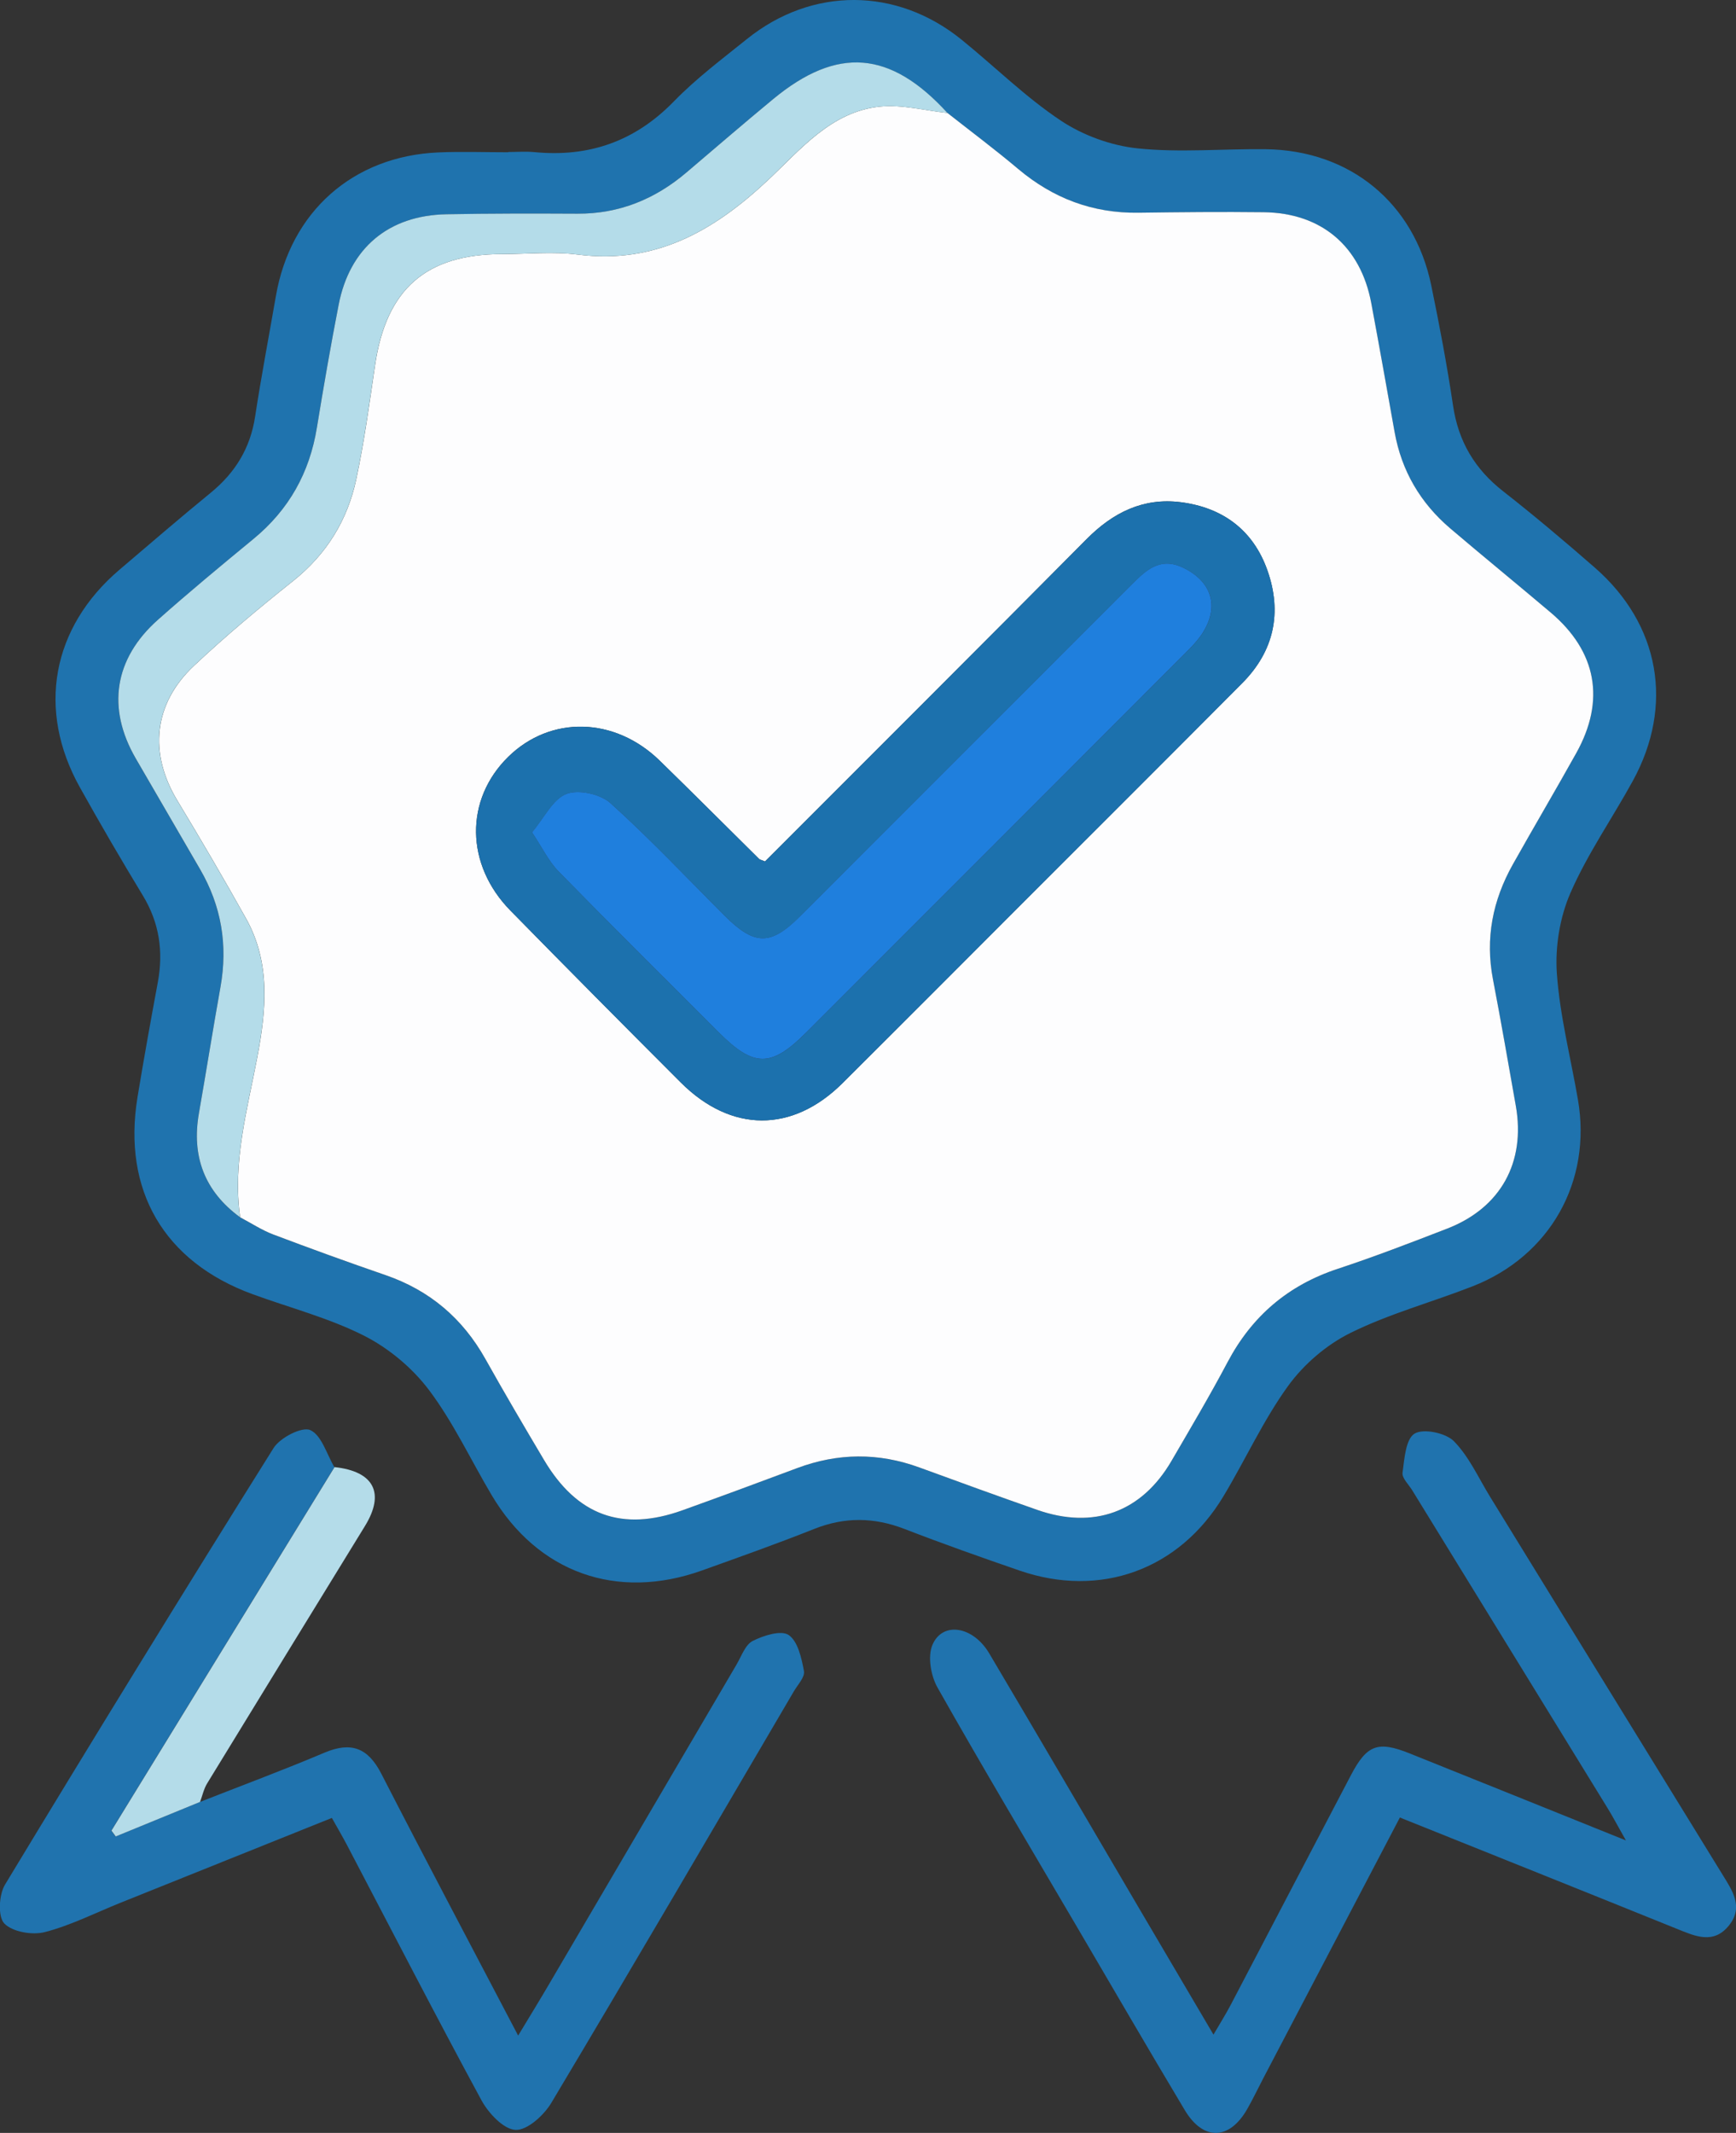
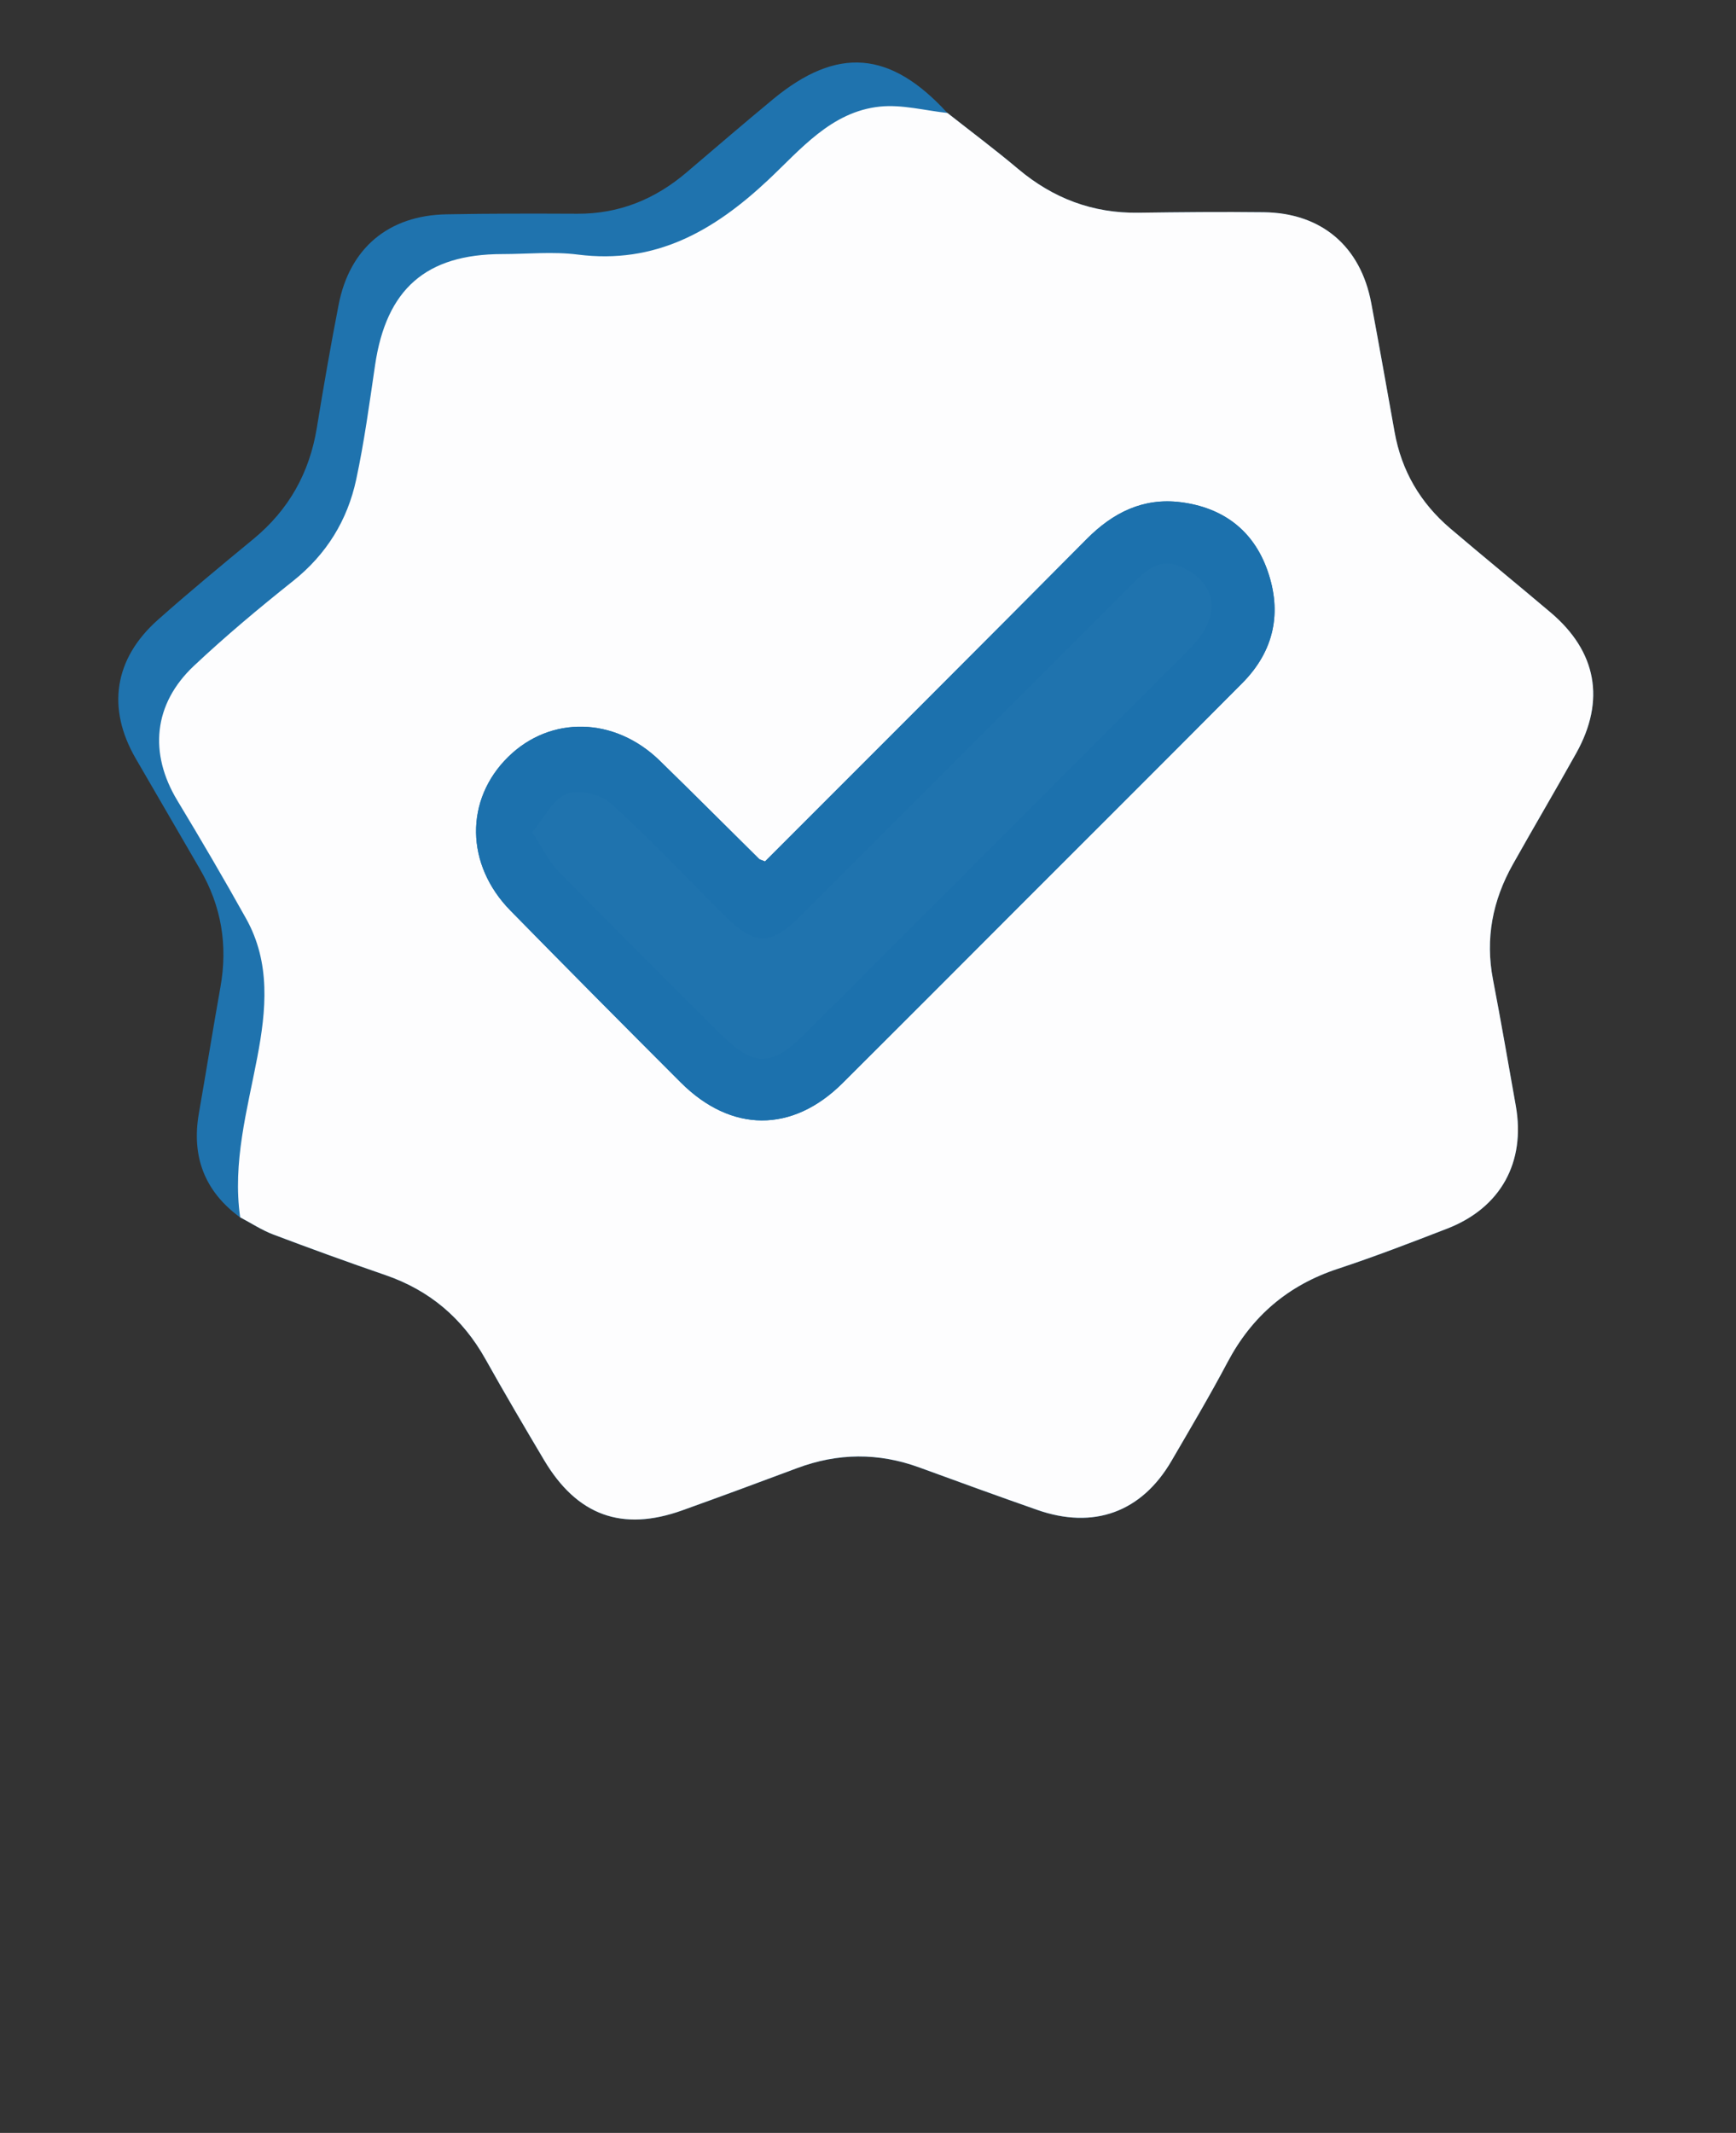
<svg xmlns="http://www.w3.org/2000/svg" id="Layer_2" viewBox="0 0 460.28 565.2">
  <rect x="0" y="0" width="460.28" height="565.2" fill="#333333" stroke="none" />
  <defs>
    <style>.cls-1{fill:#fdfdfe;}.cls-2{fill:#b4dce9;}.cls-3{fill:#2073ae;}.cls-4{fill:#1f73ae;}.cls-5{fill:#1f7fdd;}.cls-6{fill:#1c71ad;}</style>
  </defs>
  <g id="Layer_1-2">
    <g>
-       <path class="cls-4" d="M134.74,40.28c2.32,0,4.65-.19,6.95,.03,14.49,1.4,26.68-2.85,36.99-13.45,5.9-6.06,12.76-11.21,19.38-16.53,17.22-13.84,39.65-13.77,56.87,.17,8.81,7.13,16.94,15.21,26.32,21.45,5.88,3.92,13.36,6.64,20.38,7.37,11.2,1.17,22.63,.08,33.95,.22,22.35,.27,39.37,14.22,43.89,36.05,2.19,10.58,4.2,21.21,5.79,31.9,1.4,9.46,5.73,16.78,13.24,22.66,8.31,6.5,16.38,13.32,24.34,20.26,17.24,15.03,21.06,36.51,10.07,56.54-5.45,9.93-12.02,19.33-16.52,29.65-2.82,6.46-4.1,14.29-3.61,21.33,.79,11.23,3.67,22.31,5.59,33.47,3.73,21.65-7.37,41.43-27.93,49.46-10.78,4.21-22.1,7.26-32.42,12.37-6.33,3.13-12.37,8.32-16.51,14.05-6.6,9.12-11.33,19.58-17.17,29.28-11.71,19.44-32.61,27-54,19.63-10.22-3.52-20.41-7.12-30.49-11.02-8.1-3.14-15.91-3.23-24.02,0-9.8,3.9-19.75,7.42-29.68,10.98-22.61,8.09-43.58,.6-55.79-19.95-5.52-9.29-10.14-19.24-16.59-27.82-4.41-5.86-10.66-11.09-17.2-14.41-9.34-4.73-19.72-7.41-29.62-11.03-23.45-8.57-34.54-27.52-30.49-52.21,1.67-10.16,3.5-20.29,5.38-30.41,1.52-8.19,.42-15.78-3.96-23-5.74-9.46-11.32-19.03-16.71-28.69-11.48-20.58-7.44-42.39,10.53-57.68,8.04-6.84,16.04-13.73,24.21-20.41,6.47-5.3,10.46-11.8,11.73-20.15,1.63-10.68,3.67-21.3,5.51-31.95,3.87-22.34,20.42-37.06,43.06-38.05,6.17-.27,12.36-.04,18.54-.04v-.03ZM63.67,322.59c2.91,1.53,5.7,3.38,8.75,4.54,9.86,3.73,19.78,7.33,29.75,10.76,11.74,4.04,20.49,11.46,26.54,22.28,5.03,8.98,10.25,17.85,15.51,26.7,8.76,14.74,20.69,19.09,36.67,13.37,10.17-3.64,20.3-7.39,30.42-11.18,10.81-4.05,21.59-4.15,32.45-.18,10.39,3.8,20.79,7.57,31.22,11.23,14.98,5.25,27.67,.64,35.61-12.96,5.06-8.67,10.18-17.31,14.87-26.17,6.47-12.23,16.07-20.41,29.24-24.75,9.77-3.22,19.38-6.92,28.97-10.64,14.21-5.5,20.89-17.58,18.21-32.6-1.98-11.14-3.9-22.3-6.04-33.41-2.09-10.88-.09-20.99,5.26-30.51,5.54-9.87,11.3-19.62,16.82-29.5,7.8-13.97,5.42-26.92-6.78-37.24-8.84-7.48-17.83-14.79-26.64-22.3-7.91-6.74-12.91-15.24-14.75-25.54-2.04-11.4-4.06-22.79-6.19-34.17-2.82-15.06-13.21-23.89-28.53-24.07-11.07-.13-22.14-.02-33.2,.13-12.13,.17-22.63-3.81-31.89-11.6-6.09-5.13-12.48-9.9-18.74-14.83-15.15-16.57-29.21-17.72-46.24-3.66-7.73,6.39-15.33,12.93-22.97,19.43-8.34,7.09-17.85,10.97-28.91,10.92-11.57-.05-23.15-.07-34.72,.15-15.35,.29-25.66,8.94-28.58,23.97-2.11,10.84-4,21.72-5.78,32.62-1.95,11.94-7.44,21.72-16.79,29.43-8.53,7.03-17.06,14.08-25.33,21.42-11.65,10.33-13.62,23.44-5.9,36.76,5.67,9.79,11.36,19.57,17.05,29.35,5.67,9.73,7.4,20.12,5.42,31.2-1.99,11.13-3.76,22.29-5.71,33.42-2.01,11.47,1.47,20.71,10.91,27.63Z" />
-       <path class="cls-3" d="M371.17,481.61c-12.33,23.53-24.27,46.3-36.21,69.08-1.43,2.74-2.76,5.54-4.29,8.22-4.73,8.25-11.64,8.45-16.54,.25-9.79-16.35-19.35-32.83-29-49.26-12.26-20.87-24.66-41.66-36.57-62.73-1.76-3.12-2.64-8.2-1.34-11.28,2.65-6.29,10.75-5.02,15.05,2.22,13.53,22.81,26.9,45.72,40.34,68.58,6.12,10.41,12.26,20.82,19.13,32.47,1.9-3.26,3.33-5.53,4.57-7.89,10.64-20.29,21.23-40.62,31.89-60.9,4.22-8.03,7.13-9.1,15.51-5.75,18.37,7.35,36.71,14.76,57.39,23.08-2.34-4.13-3.53-6.4-4.87-8.57-17.26-28.08-34.54-56.15-51.8-84.23-.94-1.53-2.75-3.23-2.56-4.63,.49-3.68,.83-8.92,3.18-10.37,2.32-1.44,8.27-.2,10.44,2.01,4.05,4.12,6.54,9.78,9.65,14.82,20.52,33.33,41.01,66.68,61.55,100,2.62,4.26,5.61,8.55,1.8,13.4-4.14,5.26-9.1,2.92-14.01,.94-24.08-9.73-48.19-19.37-73.29-29.44Z" />
-       <path class="cls-3" d="M53.04,477.49c11.01-4.33,22.1-8.44,32.99-13.05,7.09-3,11.55-1.26,15.06,5.56,11.75,22.87,23.8,45.58,36.29,69.41,2.96-4.91,5.48-8.99,7.9-13.12,16.68-28.4,33.33-56.81,50.01-85.21,1.3-2.21,2.31-5.25,4.29-6.25,2.86-1.45,7.53-2.92,9.52-1.57,2.45,1.66,3.42,6.12,4.06,9.56,.29,1.58-1.66,3.62-2.7,5.4-21.37,36.39-42.65,72.82-64.3,109.04-1.97,3.29-6.36,7.27-9.46,7.14-3.17-.14-7.17-4.4-9.03-7.82-12.14-22.39-23.8-45.04-35.63-67.59-1.18-2.25-2.47-4.44-4.05-7.26-18.9,7.58-37.45,15.02-56.01,22.47-6.68,2.68-13.2,6.01-20.12,7.79-3.31,.85-8.56-.05-10.72-2.29-1.73-1.8-1.44-7.6,.18-10.28,23.44-38.75,47.16-77.33,71.21-115.7,1.73-2.76,7.54-5.74,9.73-4.76,3,1.34,4.35,6.37,6.4,9.82-19.72,32.11-39.43,64.22-59.15,96.33l1.14,1.54c7.45-3.05,14.9-6.1,22.35-9.15Z" />
-       <path class="cls-2" d="M53.04,477.49c-7.45,3.05-14.9,6.1-22.35,9.15l-1.14-1.54c19.72-32.11,39.43-64.22,59.15-96.33,10.44,1.12,13.43,6.87,8.07,15.6-13.96,22.74-27.94,45.46-41.85,68.22-.9,1.47-1.26,3.26-1.88,4.9Z" />
+       <path class="cls-4" d="M134.74,40.28v-.03ZM63.67,322.59c2.91,1.53,5.7,3.38,8.75,4.54,9.86,3.73,19.78,7.33,29.75,10.76,11.74,4.04,20.49,11.46,26.54,22.28,5.03,8.98,10.25,17.85,15.51,26.7,8.76,14.74,20.69,19.09,36.67,13.37,10.17-3.64,20.3-7.39,30.42-11.18,10.81-4.05,21.59-4.15,32.45-.18,10.39,3.8,20.79,7.57,31.22,11.23,14.98,5.25,27.67,.64,35.61-12.96,5.06-8.67,10.18-17.31,14.87-26.17,6.47-12.23,16.07-20.41,29.24-24.75,9.77-3.22,19.38-6.92,28.97-10.64,14.21-5.5,20.89-17.58,18.21-32.6-1.98-11.14-3.9-22.3-6.04-33.41-2.09-10.88-.09-20.99,5.26-30.51,5.54-9.87,11.3-19.62,16.82-29.5,7.8-13.97,5.42-26.92-6.78-37.24-8.84-7.48-17.83-14.79-26.64-22.3-7.91-6.74-12.91-15.24-14.75-25.54-2.04-11.4-4.06-22.79-6.19-34.17-2.82-15.06-13.21-23.89-28.53-24.07-11.07-.13-22.14-.02-33.2,.13-12.13,.17-22.63-3.81-31.89-11.6-6.09-5.13-12.48-9.9-18.74-14.83-15.15-16.57-29.21-17.72-46.24-3.66-7.73,6.39-15.33,12.93-22.97,19.43-8.34,7.09-17.85,10.97-28.91,10.92-11.57-.05-23.15-.07-34.72,.15-15.35,.29-25.66,8.94-28.58,23.97-2.11,10.84-4,21.72-5.78,32.62-1.95,11.94-7.44,21.72-16.79,29.43-8.53,7.03-17.06,14.08-25.33,21.42-11.65,10.33-13.62,23.44-5.9,36.76,5.67,9.79,11.36,19.57,17.05,29.35,5.67,9.73,7.4,20.12,5.42,31.2-1.99,11.13-3.76,22.29-5.71,33.42-2.01,11.47,1.47,20.71,10.91,27.63Z" />
      <path class="cls-1" d="M251.21,29.94c6.26,4.93,12.65,9.7,18.74,14.83,9.26,7.79,19.76,11.77,31.89,11.6,11.07-.15,22.14-.26,33.2-.13,15.33,.18,25.71,9.01,28.53,24.07,2.13,11.38,4.15,22.78,6.19,34.17,1.84,10.3,6.84,18.8,14.75,25.54,8.82,7.51,17.8,14.82,26.64,22.3,12.2,10.32,14.57,23.27,6.78,37.24-5.52,9.89-11.28,19.63-16.82,29.5-5.35,9.52-7.36,19.63-5.26,30.51,2.14,11.11,4.06,22.27,6.04,33.41,2.67,15.02-4,27.1-18.21,32.6-9.59,3.71-19.21,7.42-28.97,10.64-13.17,4.34-22.76,12.52-29.24,24.75-4.69,8.86-9.82,17.5-14.87,26.17-7.93,13.59-20.63,18.21-35.61,12.96-10.44-3.66-20.84-7.43-31.22-11.23-10.86-3.97-21.64-3.87-32.45,.18-10.12,3.79-20.25,7.53-30.42,11.18-15.98,5.72-27.91,1.38-36.67-13.37-5.26-8.85-10.48-17.72-15.51-26.7-6.06-10.82-14.8-18.24-26.54-22.28-9.97-3.43-19.89-7.03-29.75-10.76-3.05-1.16-5.84-3.01-8.75-4.54-2.07-14.5,1.86-28.36,4.53-42.36,2.38-12.52,3.6-25.06-2.96-36.8-5.88-10.54-11.99-20.96-18.23-31.29-7.56-12.51-6.36-25.56,4.39-35.68,8.4-7.9,17.29-15.32,26.32-22.51,8.86-7.06,14.4-16.08,16.72-26.9,2.14-10,3.51-20.17,5-30.3,2.97-20.12,13.49-29.38,33.68-29.41,6.69,0,13.47-.71,20.06,.13,20.54,2.61,35.97-6.18,50.4-19.69,8.61-8.06,16.74-18.17,29.69-19.52,5.86-.61,11.96,1.05,17.95,1.69Zm-48.37,198.33c-1.09-.44-1.39-.48-1.56-.65-8.79-8.68-17.52-17.44-26.37-26.06-11.95-11.64-28.95-12.01-40.17-1-11.54,11.33-11.38,28.53,.58,40.72,14.97,15.26,30.04,30.42,45.15,45.54,13.38,13.38,29.61,13.43,42.91,.2,15.89-15.8,31.7-31.68,47.55-47.53,19.49-19.49,39.01-38.94,58.44-58.48,8.45-8.5,10.61-18.73,6.66-29.89-3.78-10.69-11.89-16.66-23.02-18.05-9.91-1.24-17.92,2.75-24.89,9.77-28.29,28.51-56.74,56.86-85.29,85.43Z" />
-       <path class="cls-2" d="M251.21,29.94c-5.99-.63-12.09-2.3-17.95-1.69-12.95,1.35-21.08,11.45-29.69,19.52-14.42,13.51-29.86,22.3-50.4,19.69-6.59-.84-13.37-.14-20.06-.13-20.19,.03-30.71,9.29-33.68,29.41-1.49,10.13-2.86,20.3-5,30.3-2.32,10.82-7.86,19.85-16.72,26.9-9.03,7.19-17.92,14.61-26.32,22.51-10.75,10.11-11.95,23.17-4.39,35.68,6.24,10.33,12.35,20.75,18.23,31.29,6.56,11.74,5.34,24.29,2.96,36.8-2.67,14-6.59,27.86-4.53,42.36-9.44-6.92-12.92-16.16-10.91-27.63,1.95-11.13,3.72-22.3,5.71-33.42,1.98-11.09,.24-21.47-5.42-31.2-5.69-9.78-11.38-19.56-17.05-29.35-7.72-13.33-5.75-26.43,5.9-36.76,8.27-7.34,16.79-14.39,25.33-21.42,9.36-7.71,14.84-17.49,16.79-29.43,1.78-10.9,3.67-21.78,5.78-32.62,2.92-15.03,13.23-23.68,28.58-23.97,11.57-.22,23.15-.21,34.72-.15,11.07,.05,20.57-3.83,28.91-10.92,7.64-6.5,15.24-13.04,22.97-19.43,17.03-14.07,31.09-12.92,46.24,3.66Z" />
      <path class="cls-6" d="M202.84,228.28c28.55-28.57,56.99-56.92,85.29-85.43,6.97-7.02,14.97-11.01,24.89-9.77,11.13,1.39,19.24,7.36,23.02,18.05,3.95,11.16,1.79,21.39-6.66,29.89-19.43,19.55-38.95,39-58.44,58.48-15.84,15.85-31.66,31.72-47.55,47.53-13.3,13.23-29.53,13.17-42.91-.2-15.12-15.11-30.18-30.28-45.15-45.54-11.96-12.19-12.12-29.39-.58-40.72,11.22-11.01,28.22-10.64,40.17,1,8.85,8.62,17.58,17.37,26.37,26.06,.17,.17,.47,.2,1.56,.65Zm-61.78-7.72c2.82,4.22,4.46,7.74,7.02,10.35,14.05,14.35,28.31,28.5,42.52,42.69,9.32,9.31,13.87,9.32,23.19,0,33.33-33.31,66.65-66.63,99.95-99.97,1.81-1.81,3.68-3.65,5.06-5.78,4.64-7.16,2.46-13.89-5.31-17.5-6.02-2.8-9.72,.85-13.43,4.56-29.32,29.3-58.63,58.63-87.95,87.93-7.79,7.78-12.04,7.73-20-.21-10.03-10-19.74-20.35-30.25-29.81-2.66-2.4-8.52-3.67-11.7-2.42-3.59,1.42-5.83,6.28-9.09,10.16Z" />
-       <path class="cls-5" d="M141.06,220.55c3.26-3.88,5.5-8.74,9.09-10.16,3.18-1.26,9.04,.02,11.7,2.42,10.51,9.46,20.23,19.8,30.25,29.81,7.96,7.94,12.21,8,20,.21,29.32-29.3,58.63-58.63,87.95-87.93,3.71-3.7,7.41-7.35,13.43-4.56,7.77,3.61,9.95,10.34,5.31,17.5-1.38,2.13-3.25,3.97-5.06,5.78-33.3,33.34-66.62,66.66-99.95,99.97-9.32,9.32-13.87,9.31-23.19,0-14.21-14.2-28.47-28.34-42.52-42.69-2.56-2.62-4.21-6.13-7.02-10.35Z" />
    </g>
  </g>
</svg>